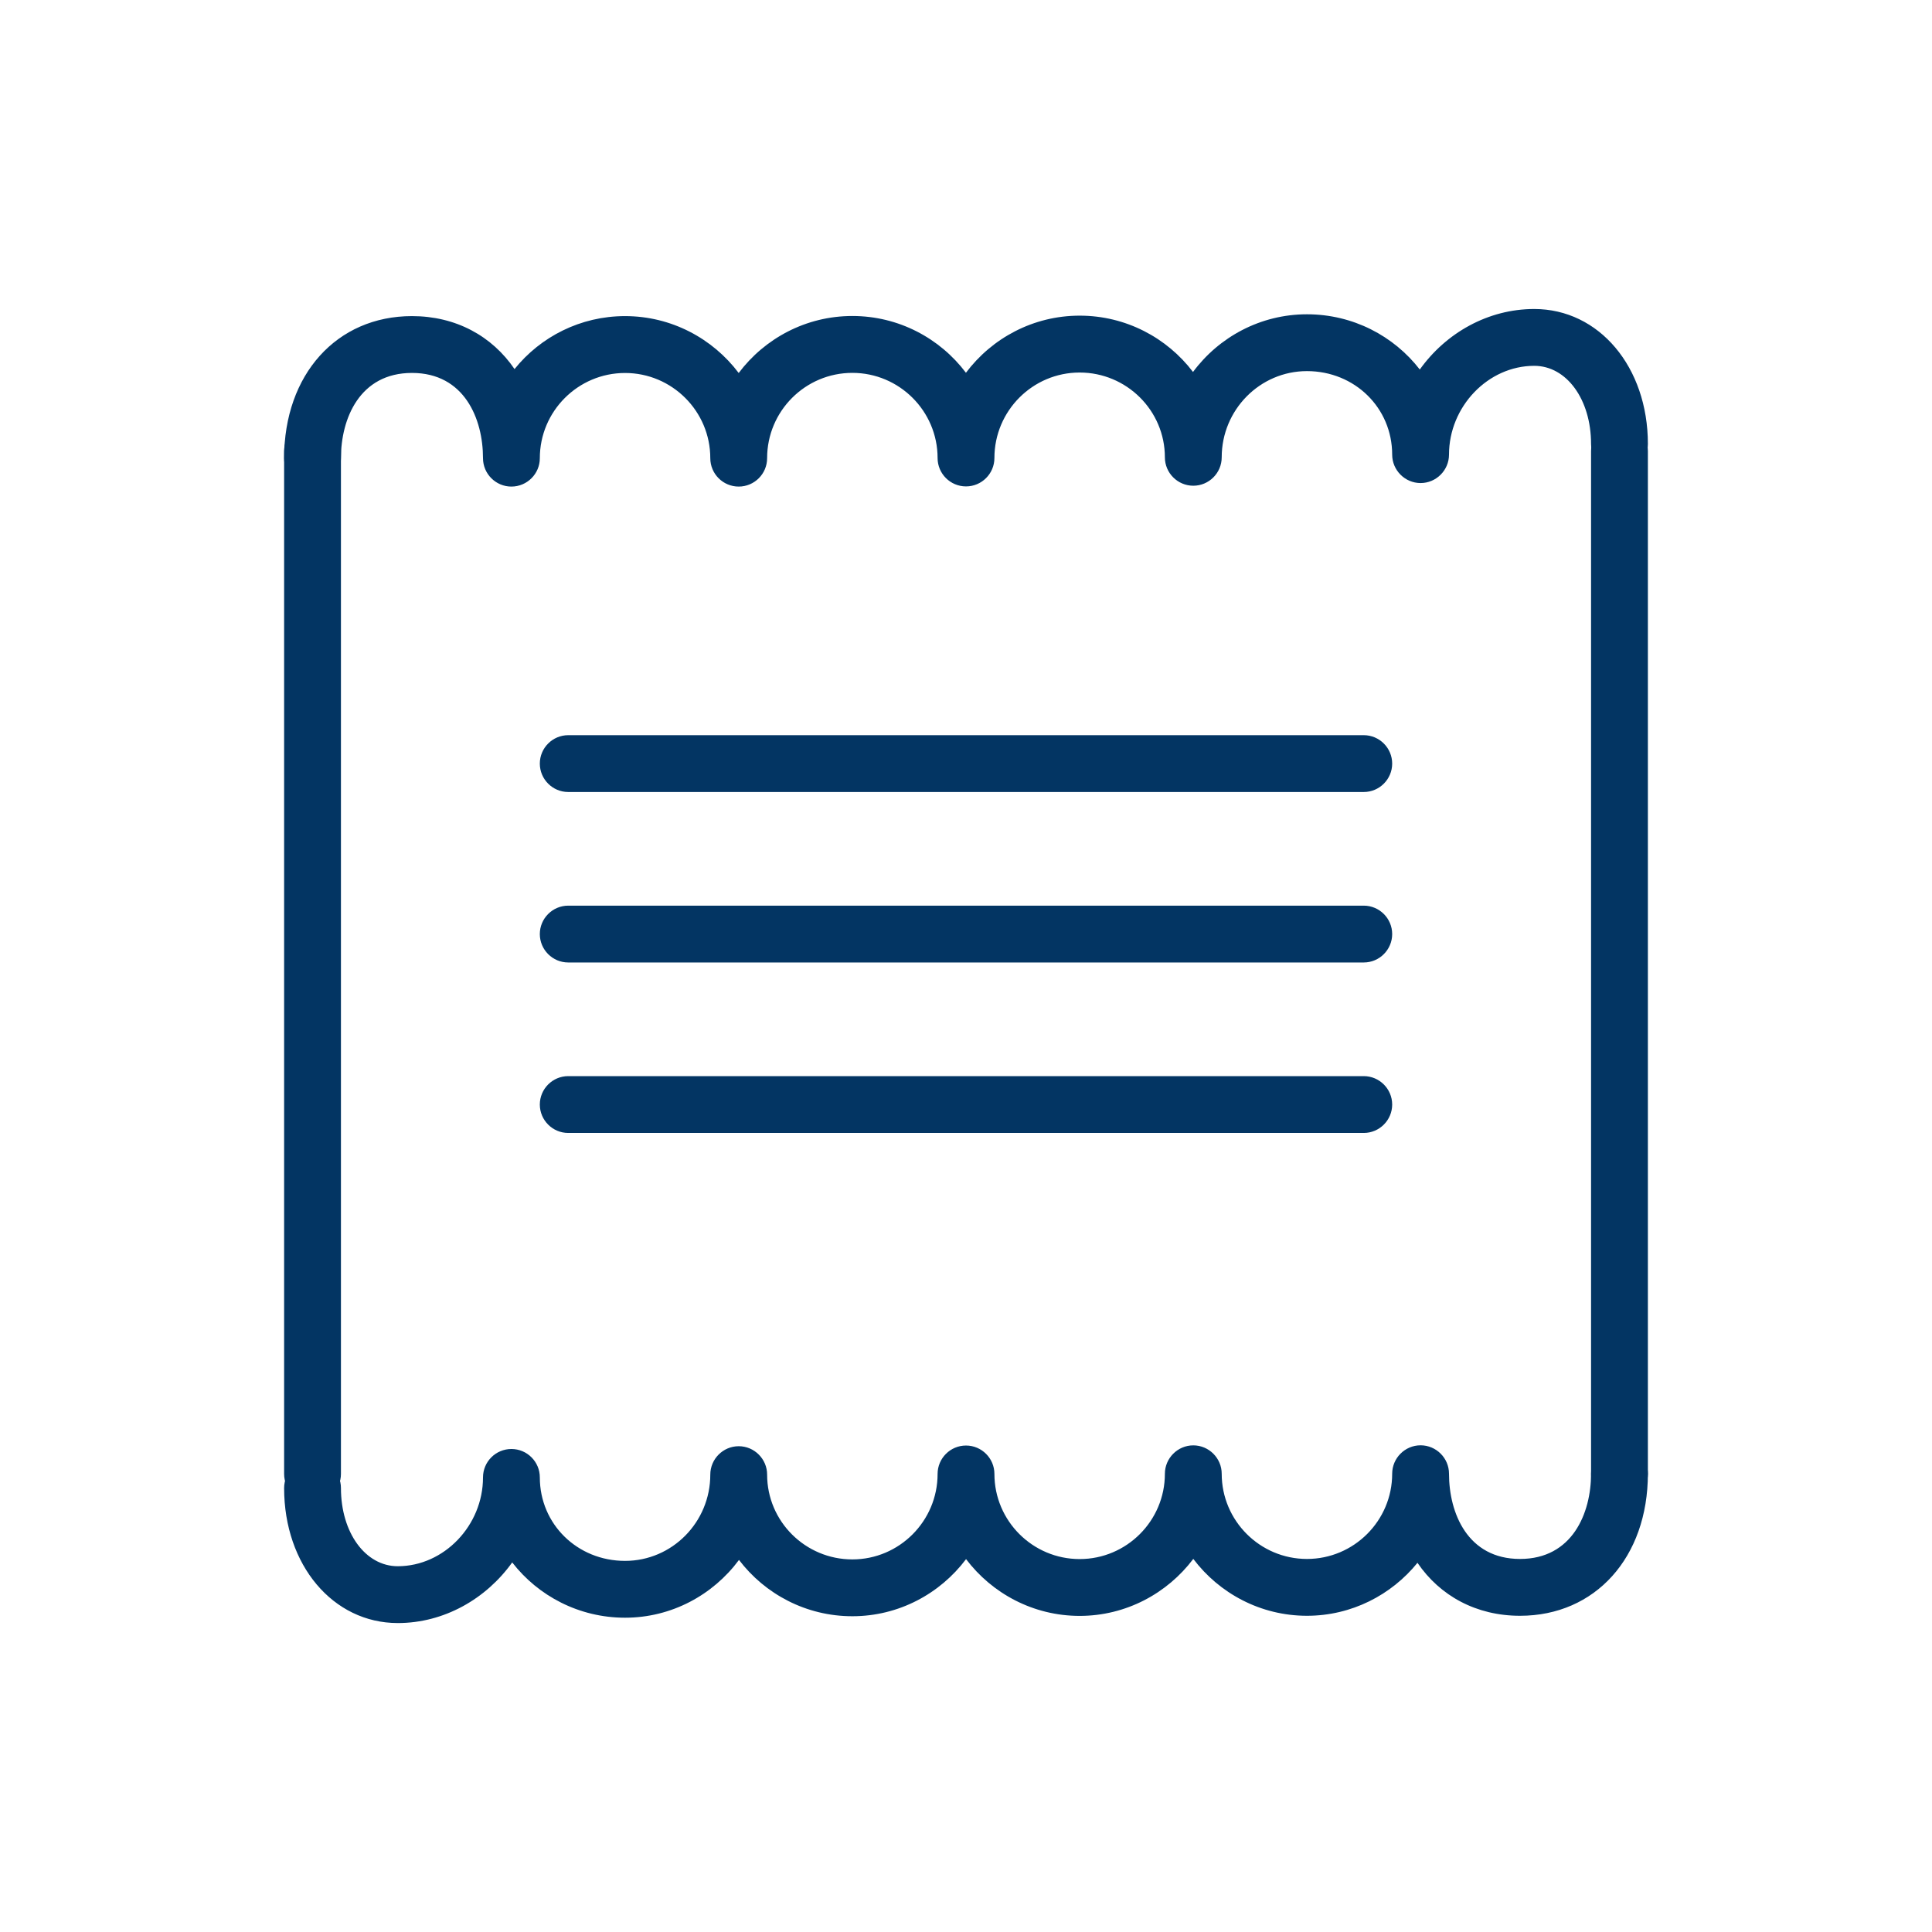
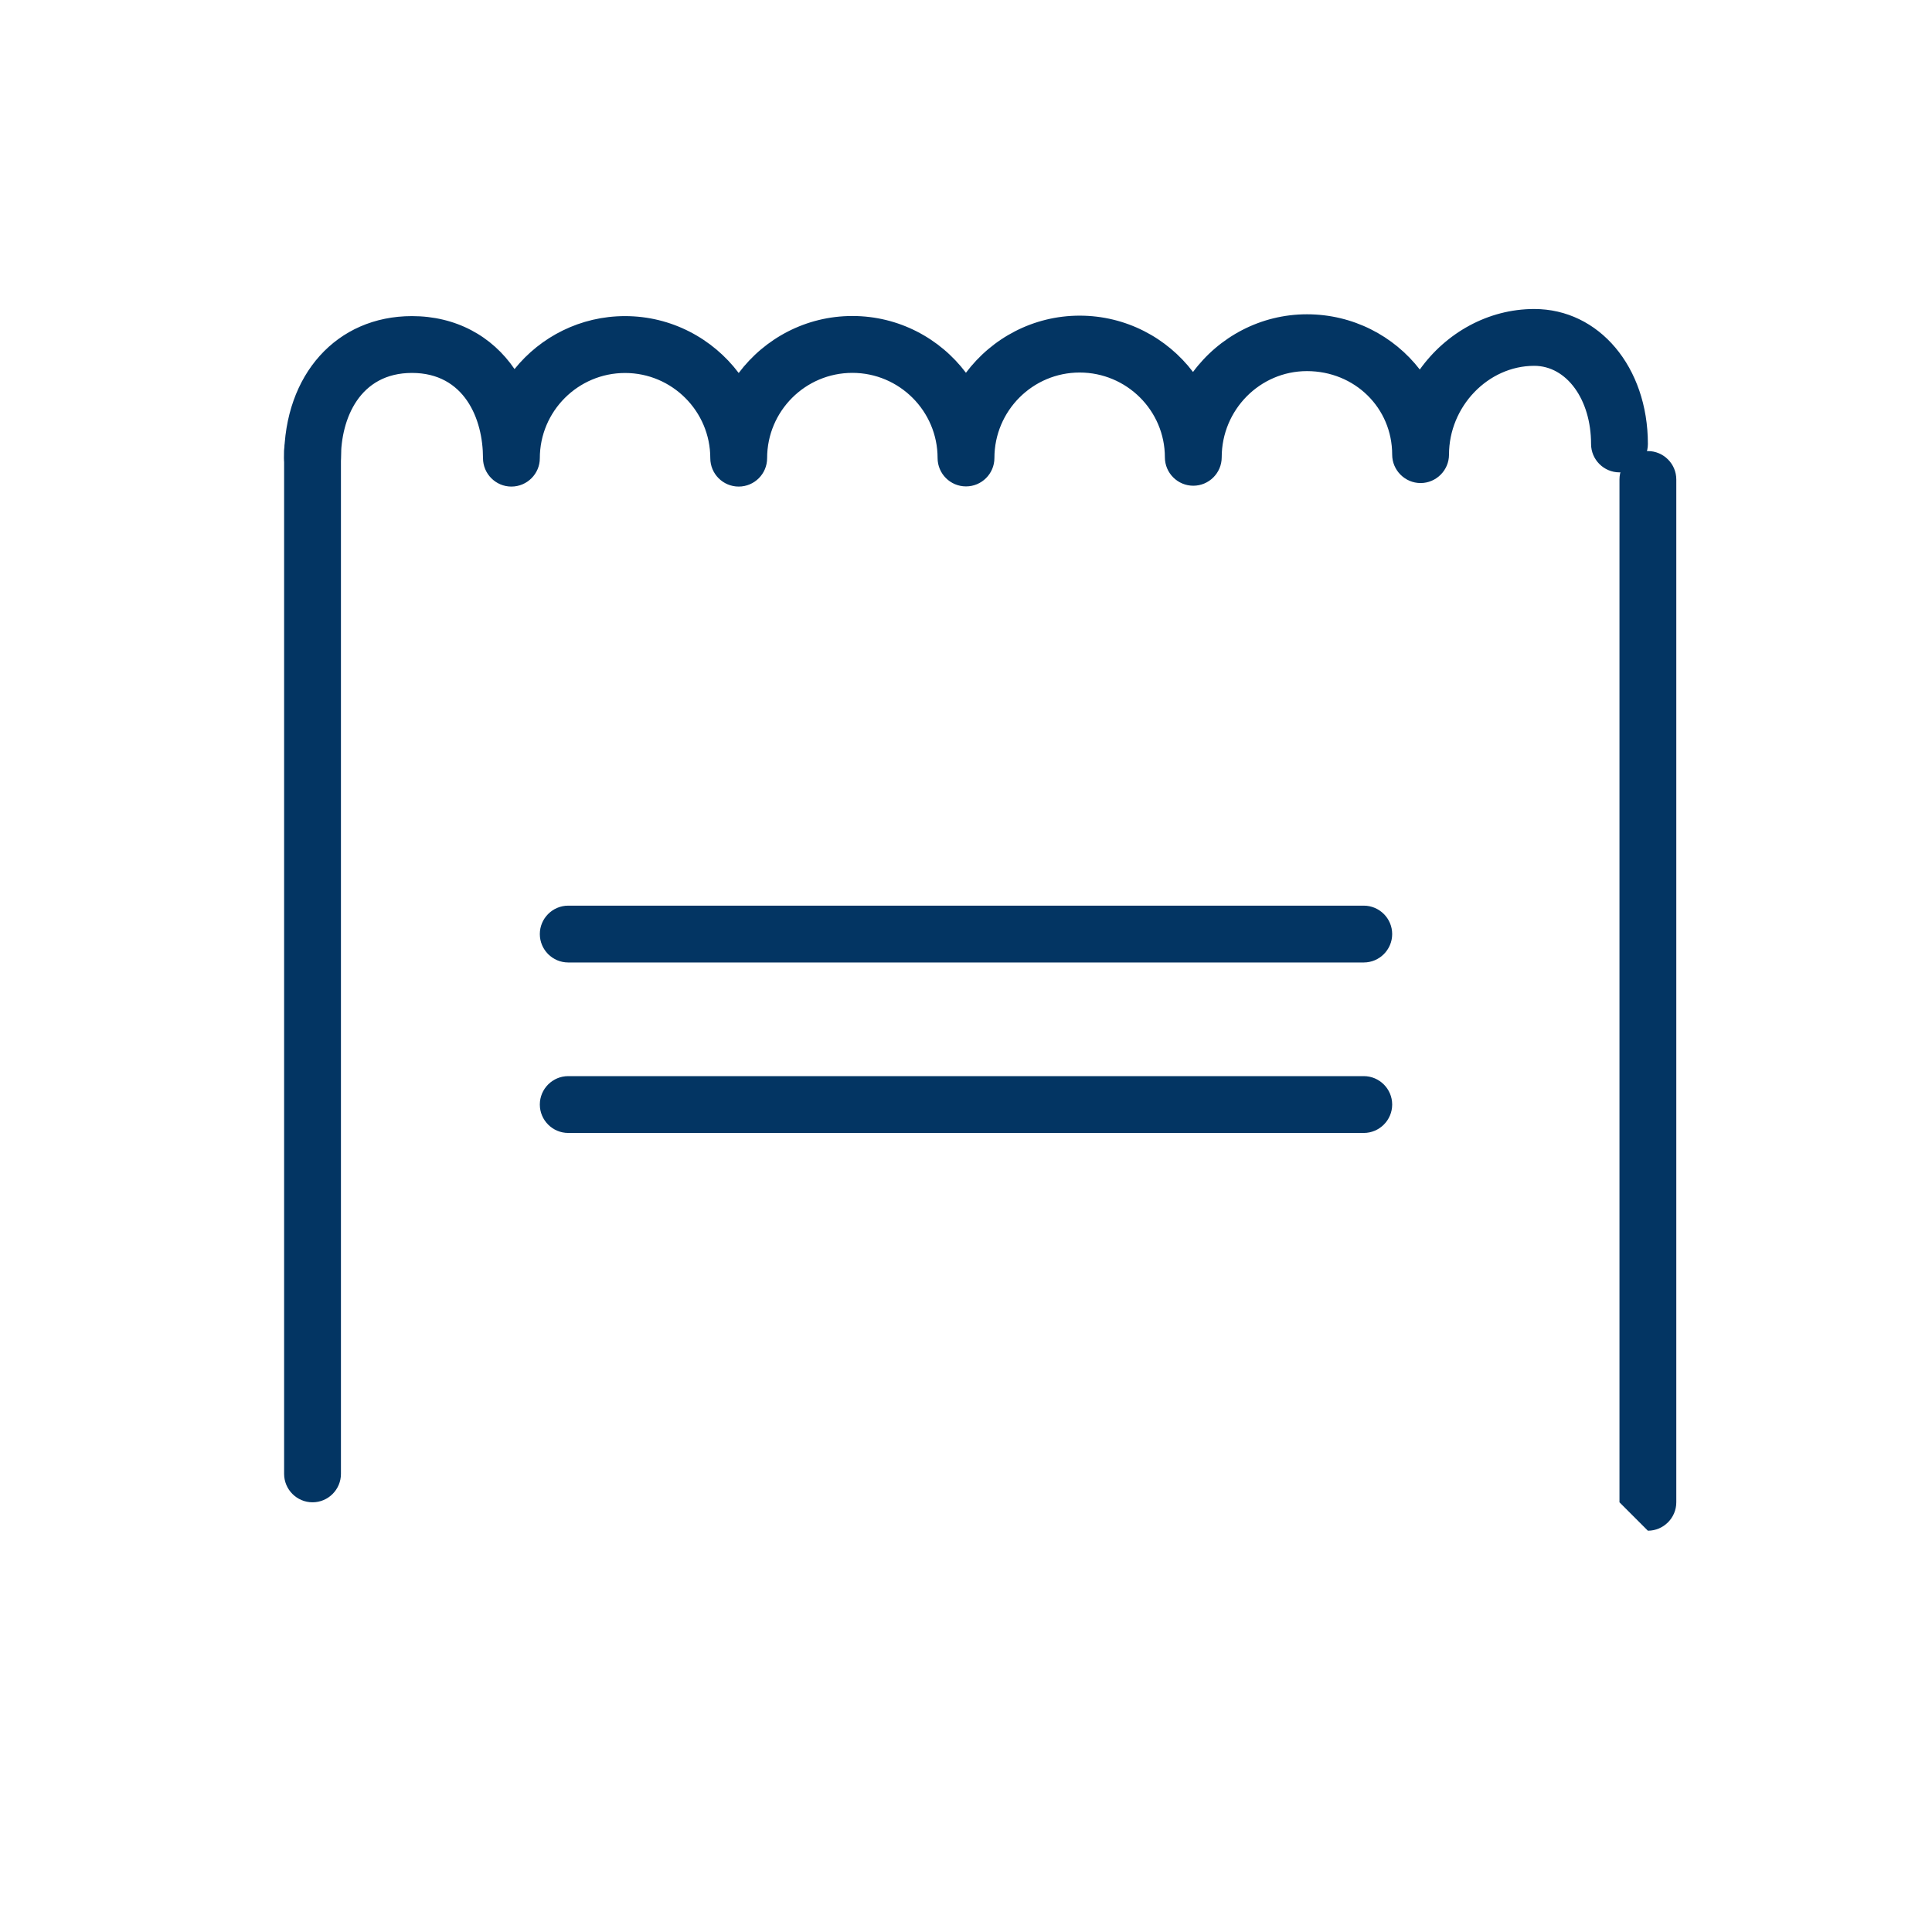
<svg xmlns="http://www.w3.org/2000/svg" version="1.1" viewBox="-20 -20 136 136" x="0px" y="0px" data-icon="true" fill="#033563">
-   <path d="M8 94.252c-4.56 0-8-4.084-8-9.5 0-1.1 0.896-2 2-2s2 0.9 2 2c0 3.136 1.72 5.5 4 5.5 3.252 0 6-2.864 6-6.252 0-1.104 0.896-2 2-2s2 0.896 2 2c0 3.284 2.636 5.876 6 5.876 3.308 0 6-2.72 6-6.072 0-1.096 0.896-2 2-2s2 0.904 2 2c0 3.292 2.692 5.968 6 5.968s6-2.7 6-6.016c0-1.1 0.896-2 2-2s2 0.9 2 2c0 3.304 2.692 5.992 6 5.992s6-2.692 6-6.004c0-1.096 0.9-2 2-2s2 0.904 2 2c0 3.304 2.692 5.996 6 5.996s6-2.692 6-6c0-1.1 0.9-2 2-2s2 0.9 2 2c0 2.764 1.308 6 5 6s5-3.236 5-6c0-1.1 0.9-2 2-2s2 0.9 2 2c0 5.888-3.7 10-9 10-3.084 0-5.632-1.4-7.22-3.728-1.836 2.264-4.64 3.728-7.78 3.728-3.264 0-6.172-1.58-8-4.004-1.828 2.424-4.736 4.012-8 4.012s-6.168-1.58-7.996-3.996c-1.828 2.432-4.736 4.020-8.004 4.020-3.256 0-6.152-1.56-7.98-3.964-1.824 2.46-4.744 4.068-8.020 4.068-3.236 0-6.116-1.532-7.944-3.892-1.84 2.568-4.796 4.268-8.056 4.268z" fill="#033563" />
  <path d="M16 14.252c-1.104 0-2-0.9-2-2 0-2.764-1.308-6-5-6s-5 3.232-5 6c0 1.1-0.896 2-2 2s-2-0.9-2-2c0-5.888 3.7-10 9-10 3.088 0 5.632 1.4 7.22 3.728 1.832-2.276 4.64-3.728 7.78-3.728 3.264 0 6.172 1.58 8 4.004 1.828-2.432 4.736-4.012 8-4.012s6.168 1.572 7.996 3.996c1.828-2.436 4.74-4.020 8.004-4.020 3.256 0 6.152 1.56 7.98 3.964 1.824-2.46 4.748-4.060 8.020-4.060 3.236 0 6.116 1.524 7.944 3.888 1.836-2.572 4.8-4.26 8.056-4.26 4.564 0 8 4.084 8 9.5 0 1.104-0.9 2-2 2s-2-0.896-2-2c0-3.132-1.72-5.5-4-5.5-3.252 0-6 2.868-6 6.252 0 1.096-0.9 2-2 2s-2-0.904-2-2c0-3.292-2.636-5.88-6-5.88-3.308 0-6 2.724-6 6.068 0 1.104-0.9 2-2 2s-2-0.896-2-2c0-3.292-2.692-5.968-6-5.968s-6 2.696-6 6.016c0 1.104-0.896 2-2 2s-2-0.896-2-2c0-3.3-2.692-5.992-6-5.992s-6 2.688-6 6.004c0 1.104-0.896 2-2 2s-2-0.896-2-2c0-3.304-2.692-5.996-6-5.996s-6 2.692-6 6c0 1.096-0.896 1.996-2 1.996z" fill="#033563" />
-   <path d="M94 85.752c-1.1 0-2-0.9-2-2v-72c0-1.1 0.9-2 2-2s2 0.9 2 2v72c0 1.1-0.9 2-2 2z" fill="#033563" />
+   <path d="M94 85.752v-72c0-1.1 0.9-2 2-2s2 0.9 2 2v72c0 1.1-0.9 2-2 2z" fill="#033563" />
  <path d="M2 85.752c-1.104 0-2-0.9-2-2v-72c0-1.1 0.896-2 2-2s2 0.896 2 2v72c0 1.1-0.896 2-2 2z" fill="#033563" />
-   <path d="M76 35.752h-56c-1.104 0-2-0.9-2-2s0.896-2 2-2h56c1.1 0 2 0.9 2 2s-0.9 2-2 2z" fill="#033563" />
  <path d="M76 47.752h-56c-1.104 0-2-0.9-2-2s0.896-2 2-2h56c1.1 0 2 0.9 2 2s-0.9 2-2 2z" fill="#033563" />
  <path d="M76 59.752h-56c-1.104 0-2-0.9-2-2s0.896-2 2-2h56c1.1 0 2 0.9 2 2s-0.9 2-2 2z" fill="#033563" />
</svg>